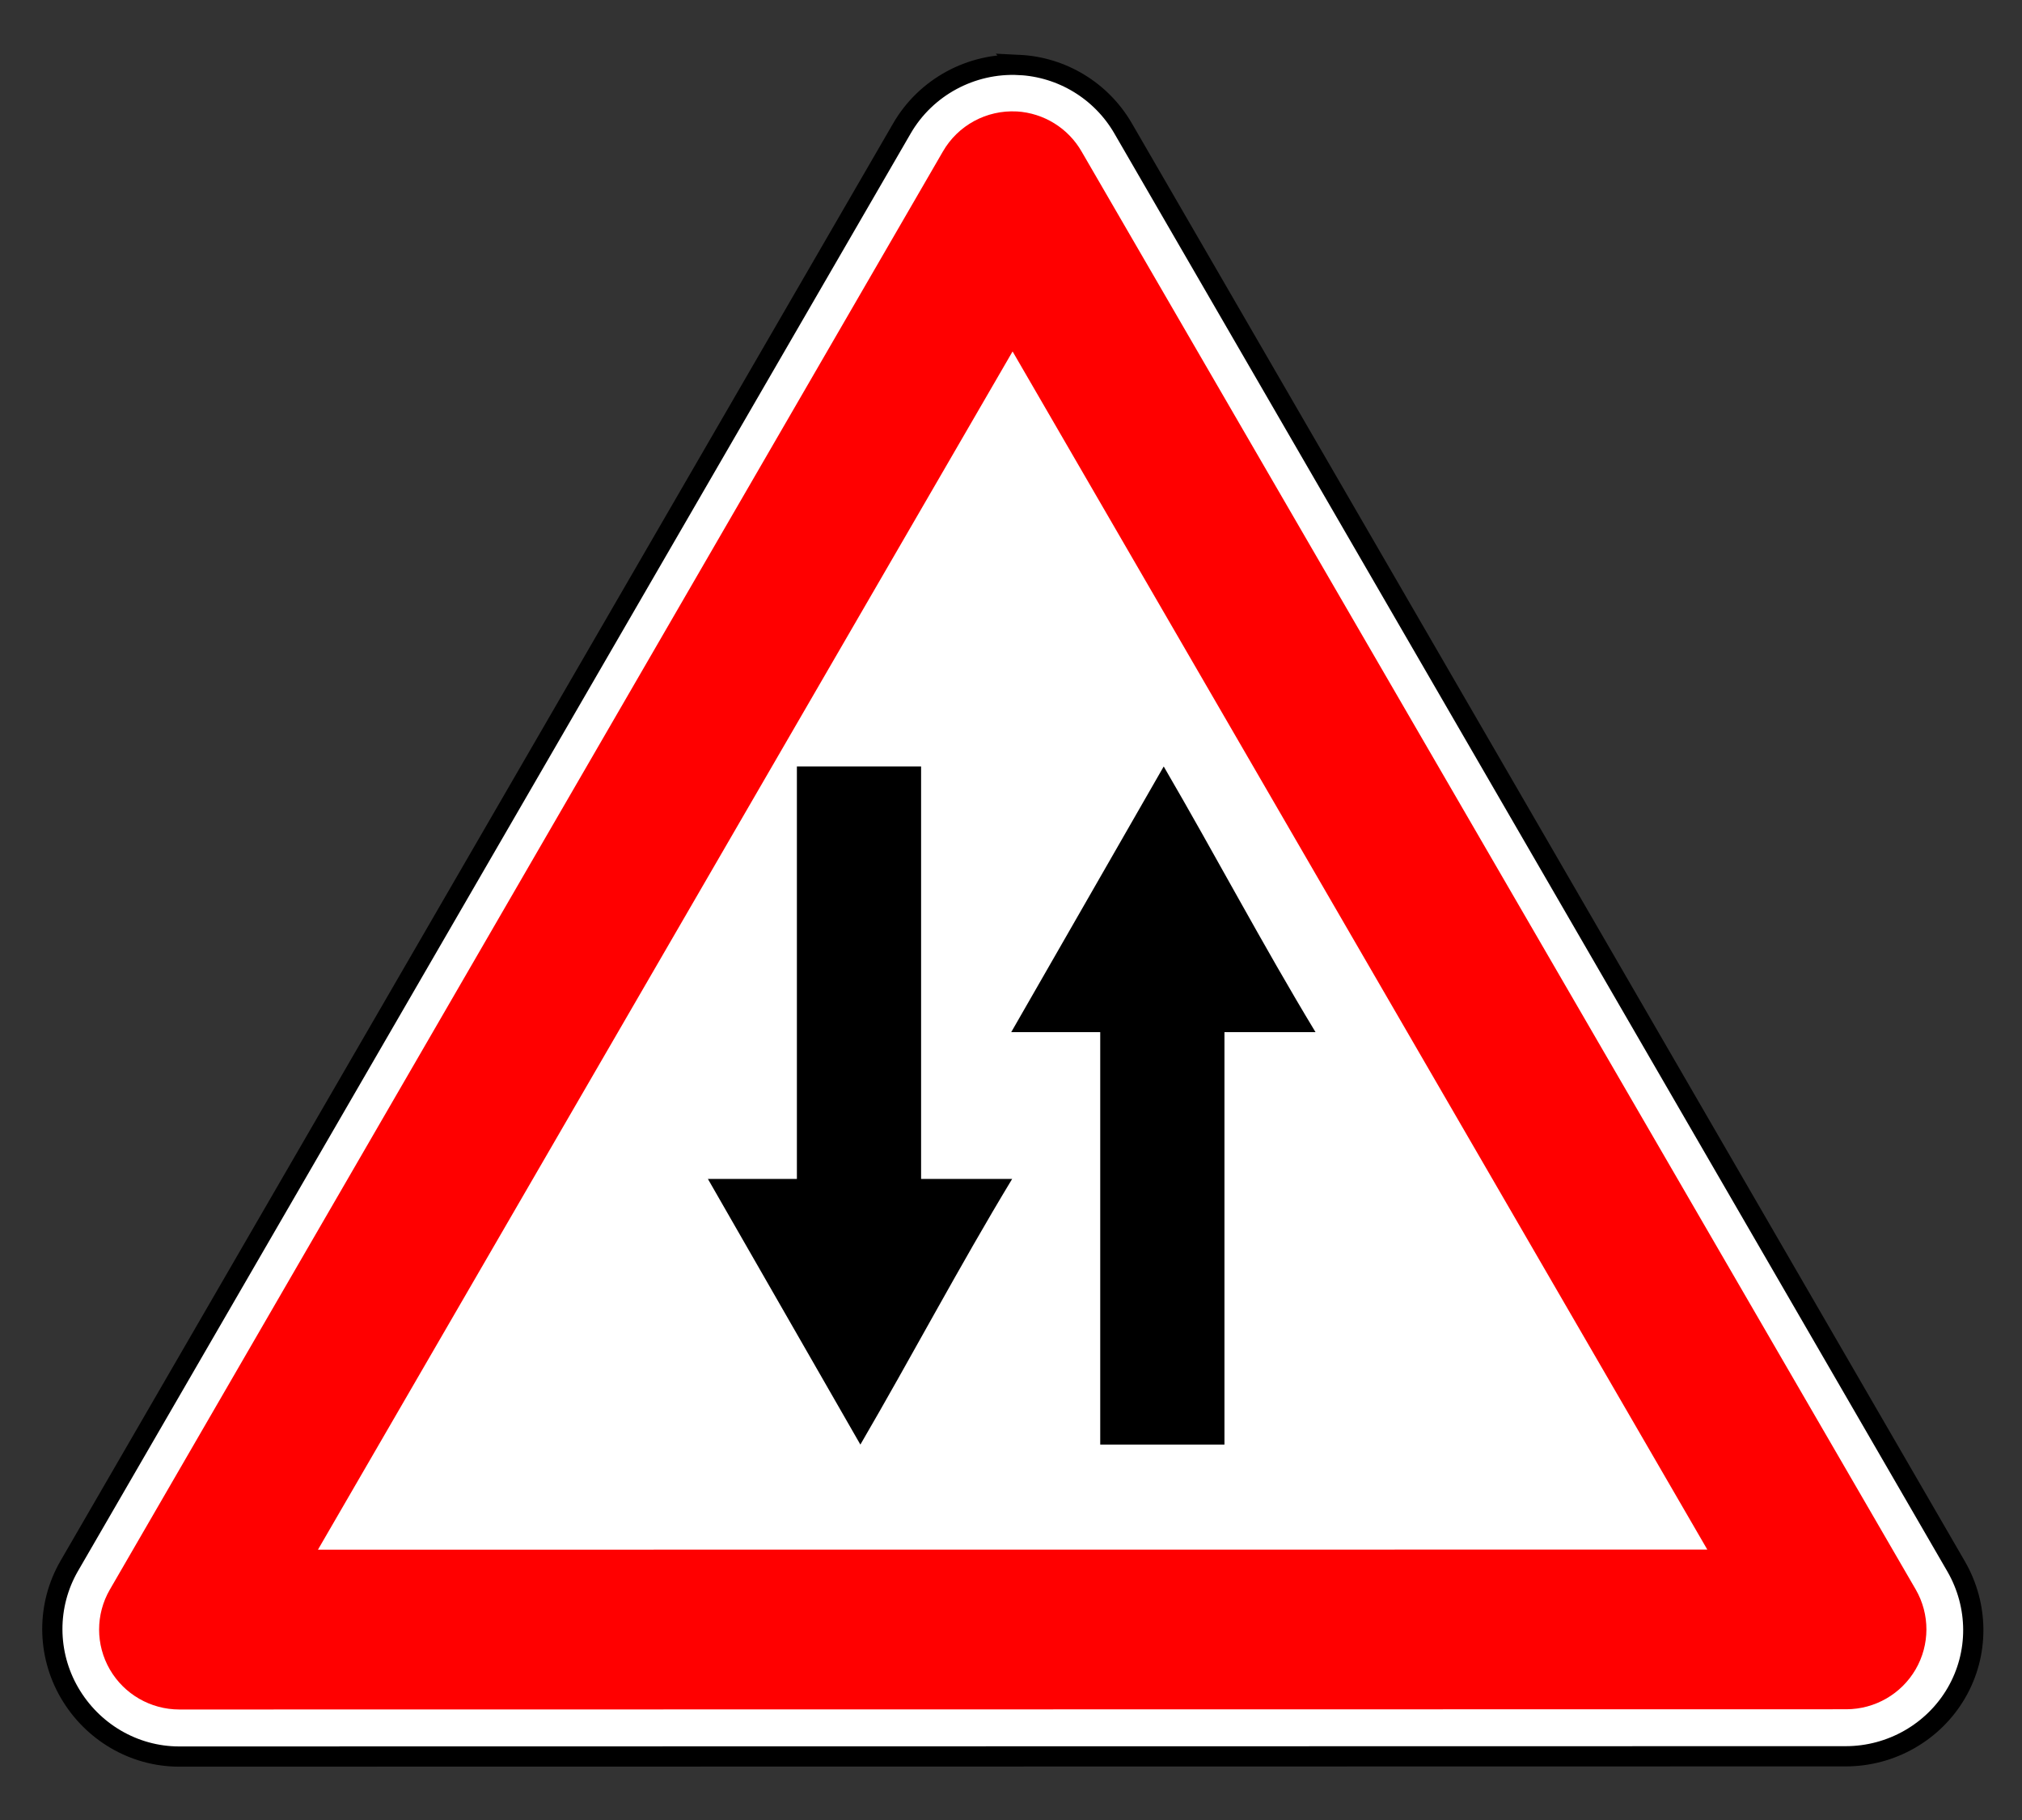
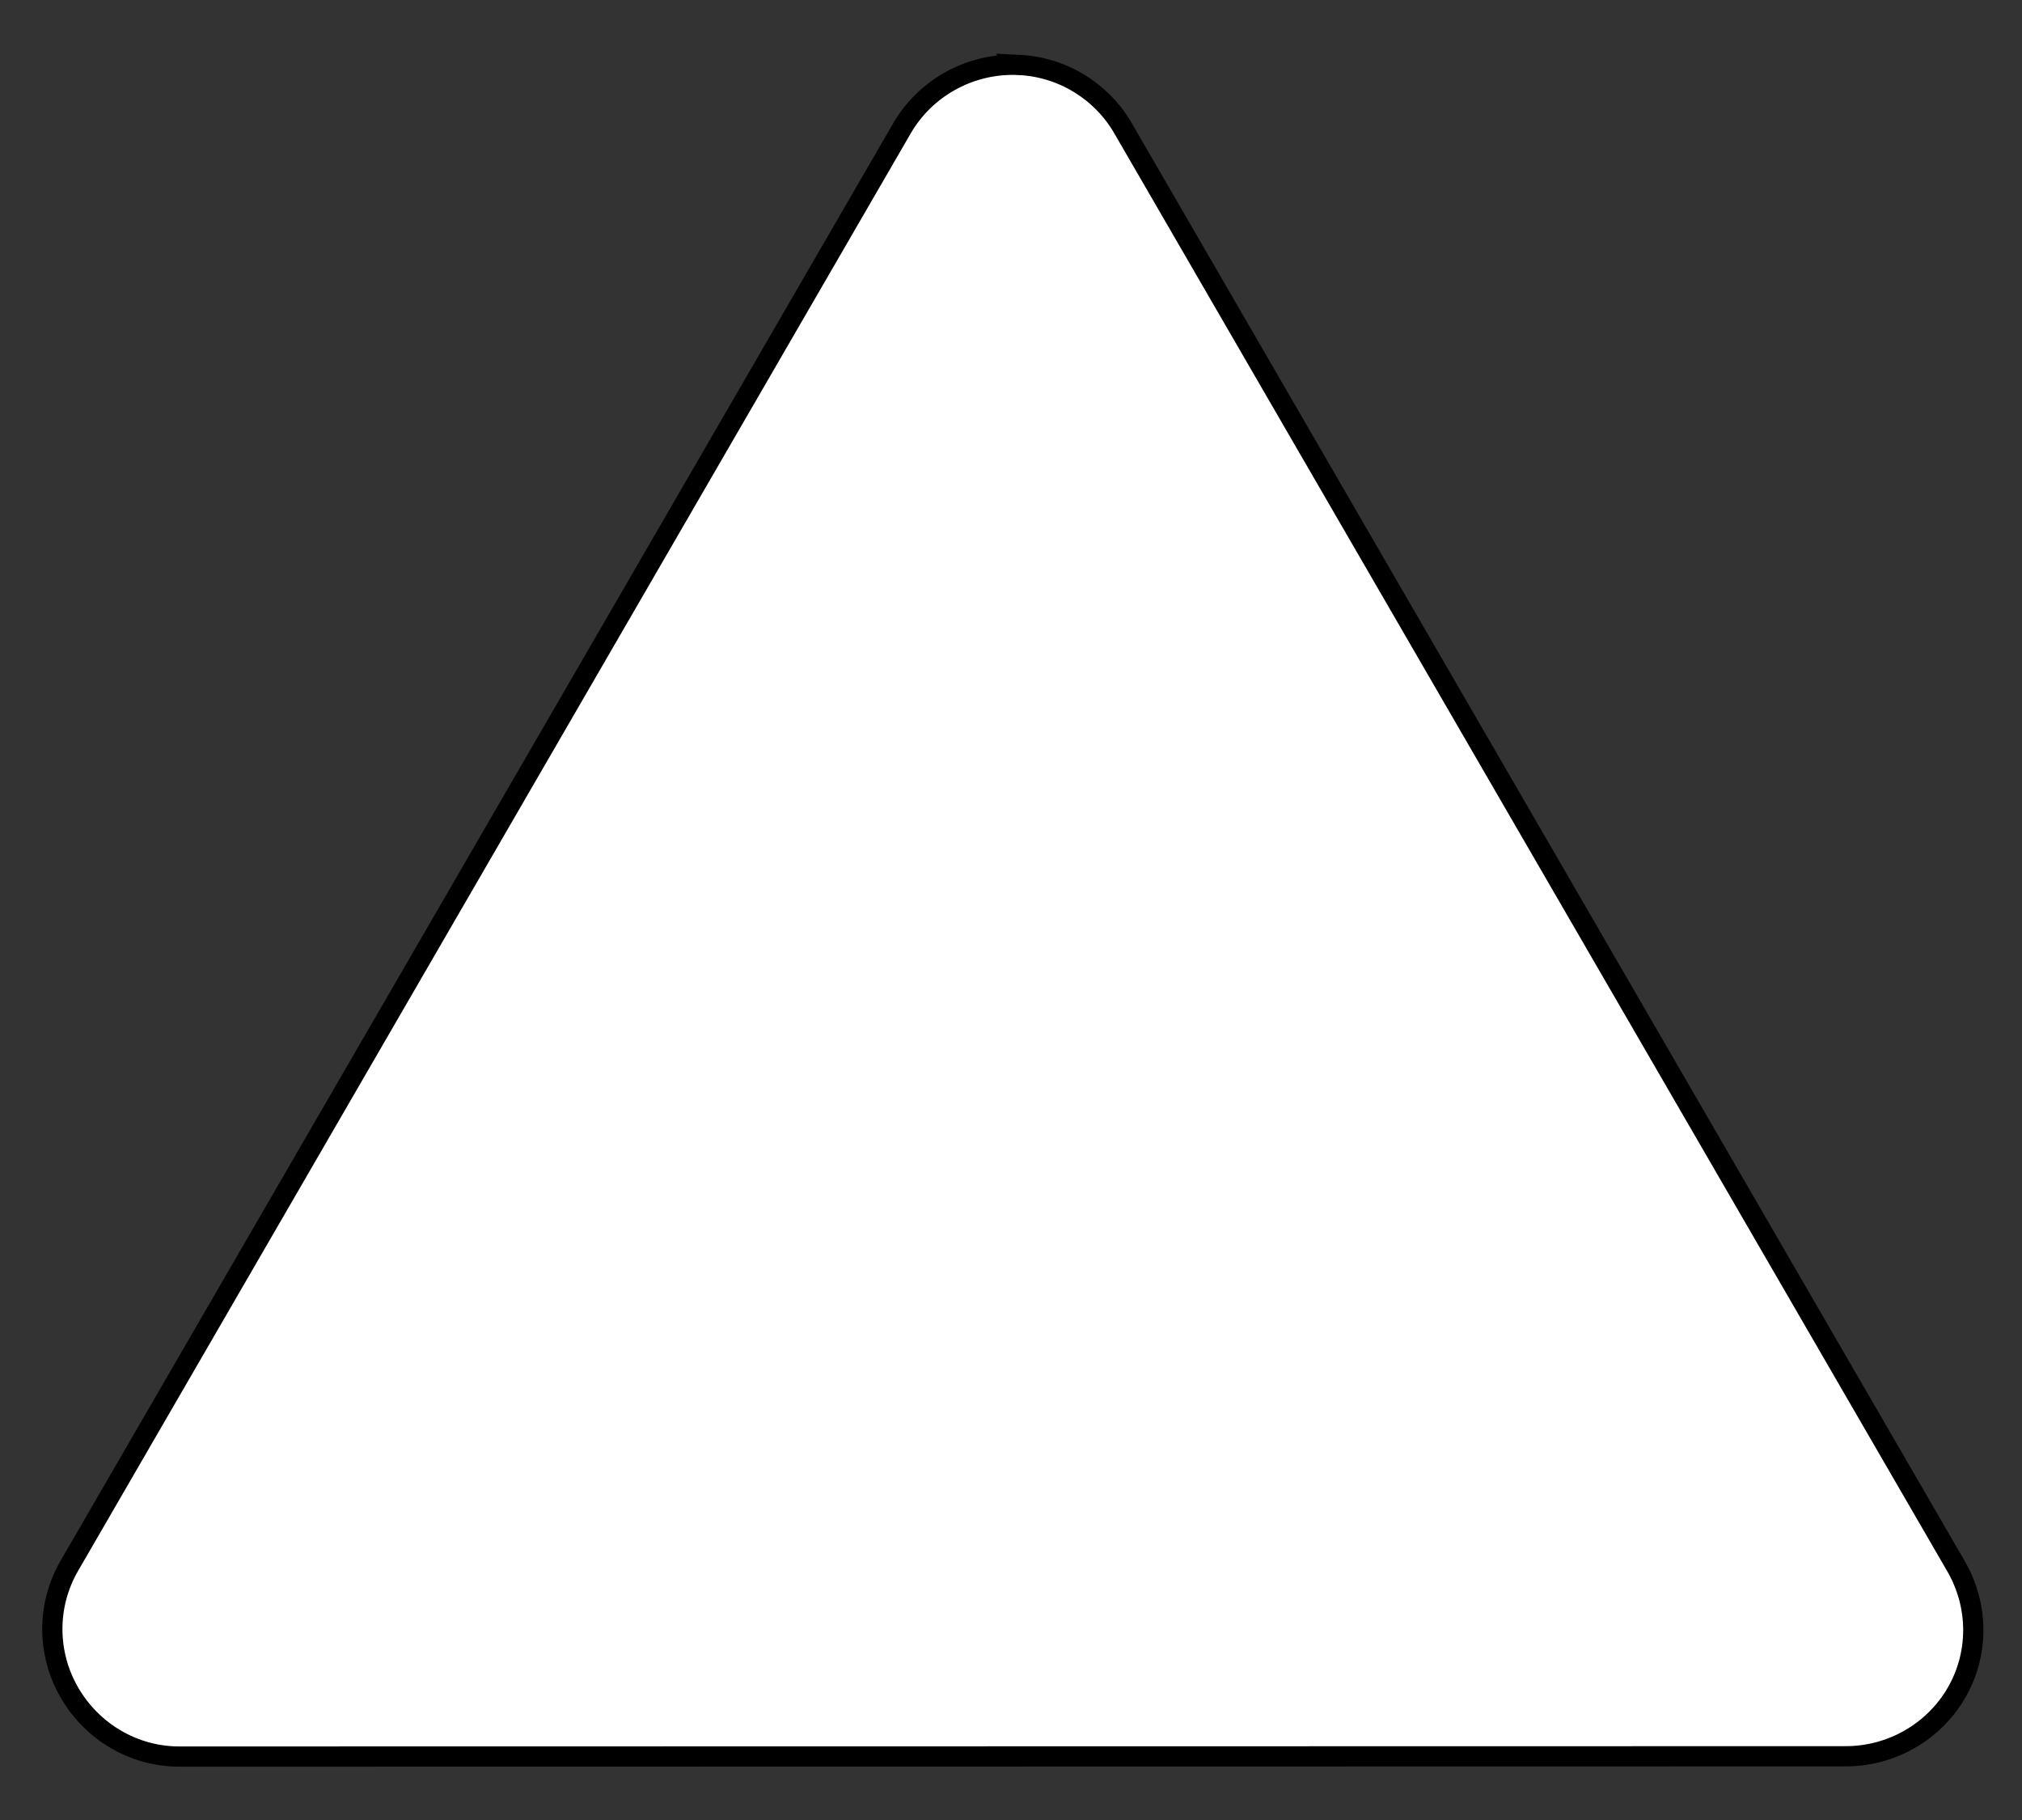
<svg xmlns="http://www.w3.org/2000/svg" xmlns:ns1="http://www.inkscape.org/namespaces/inkscape" xmlns:ns2="http://sodipodi.sourceforge.net/DTD/sodipodi-0.dtd" height="180" id="svg118" ns1:output_extension="org.inkscape.output.svg.inkscape" ns1:version="1.3 (0e150ed6c4, 2023-07-21)" ns2:docname="1.26.svg" ns2:version="0.32" version="1.0" width="200">
  <rect width="100%" height="100%" fill="#333333" stroke="none" />
  <title id="title1">Попереджувальні знаки » Дорожні знаки » ПДР Тест Центр</title>
  <defs id="defs118">
    <ns1:perspective id="perspective118" ns1:persp3d-origin="372.04724 : 363.4844 : 1" ns1:vp_x="0 : 538.8781 : 1" ns1:vp_y="0 : 1000 : 0" ns1:vp_z="744.09448 : 538.8781 : 1" ns2:type="inkscape:persp3d" />
    <ns1:perspective id="perspective126" ns1:persp3d-origin="372.04724 : 363.4844 : 1" ns1:vp_x="0 : 538.8781 : 1" ns1:vp_y="0 : 1000 : 0" ns1:vp_z="744.09448 : 538.8781 : 1" ns2:type="inkscape:persp3d" />
    <ns1:perspective id="perspective124" ns1:persp3d-origin="372.04724 : 363.4844 : 1" ns1:vp_x="0 : 538.8781 : 1" ns1:vp_y="0 : 1000 : 0" ns1:vp_z="744.09448 : 538.8781 : 1" ns2:type="inkscape:persp3d" />
    <ns1:perspective id="perspective120" ns1:persp3d-origin="372.04724 : 363.4844 : 1" ns1:vp_x="0 : 538.8781 : 1" ns1:vp_y="0 : 1000 : 0" ns1:vp_z="744.09448 : 538.8781 : 1" ns2:type="inkscape:persp3d" />
    <ns1:perspective id="perspective114" ns1:persp3d-origin="372.04724 : 363.4844 : 1" ns1:vp_x="0 : 538.8781 : 1" ns1:vp_y="0 : 1000 : 0" ns1:vp_z="744.09448 : 538.8781 : 1" ns2:type="inkscape:persp3d" />
    <ns1:perspective id="perspective137" ns1:persp3d-origin="372.04724 : 363.4844 : 1" ns1:vp_x="0 : 538.8781 : 1" ns1:vp_y="0 : 1000 : 0" ns1:vp_z="744.09448 : 538.8781 : 1" ns2:type="inkscape:persp3d" />
    <ns1:perspective id="perspective122" ns1:persp3d-origin="372.04724 : 363.4844 : 1" ns1:vp_x="0 : 538.8781 : 1" ns1:vp_y="0 : 1000 : 0" ns1:vp_z="744.09448 : 538.8781 : 1" ns2:type="inkscape:persp3d" />
    <ns1:perspective id="perspective123" ns1:persp3d-origin="372.04724 : 363.4844 : 1" ns1:vp_x="0 : 538.8781 : 1" ns1:vp_y="0 : 1000 : 0" ns1:vp_z="744.09448 : 538.8781 : 1" ns2:type="inkscape:persp3d" />
    <ns1:perspective id="perspective108" ns1:persp3d-origin="372.04724 : 363.4844 : 1" ns1:vp_x="0 : 538.8781 : 1" ns1:vp_y="0 : 1000 : 0" ns1:vp_z="744.09448 : 538.8781 : 1" ns2:type="inkscape:persp3d" />
    <ns1:perspective id="perspective142" ns1:persp3d-origin="372.04724 : 363.4844 : 1" ns1:vp_x="0 : 538.8781 : 1" ns1:vp_y="0 : 1000 : 0" ns1:vp_z="744.09448 : 538.8781 : 1" ns2:type="inkscape:persp3d" />
    <ns1:perspective id="perspective138" ns1:persp3d-origin="372.04724 : 363.4844 : 1" ns1:vp_x="0 : 538.8781 : 1" ns1:vp_y="0 : 1000 : 0" ns1:vp_z="744.09448 : 538.8781 : 1" ns2:type="inkscape:persp3d" />
    <ns1:perspective id="perspective136" ns1:persp3d-origin="372.04724 : 363.4844 : 1" ns1:vp_x="0 : 538.8781 : 1" ns1:vp_y="0 : 1000 : 0" ns1:vp_z="744.09448 : 538.8781 : 1" ns2:type="inkscape:persp3d" />
    <ns1:perspective id="perspective135" ns1:persp3d-origin="372.04724 : 363.4844 : 1" ns1:vp_x="0 : 538.8781 : 1" ns1:vp_y="0 : 1000 : 0" ns1:vp_z="744.09448 : 538.8781 : 1" ns2:type="inkscape:persp3d" />
    <ns1:perspective id="perspective134" ns1:persp3d-origin="372.04724 : 363.4844 : 1" ns1:vp_x="0 : 538.8781 : 1" ns1:vp_y="0 : 1000 : 0" ns1:vp_z="744.09448 : 538.8781 : 1" ns2:type="inkscape:persp3d" />
    <ns1:perspective id="perspective133" ns1:persp3d-origin="372.04724 : 363.4844 : 1" ns1:vp_x="0 : 538.8781 : 1" ns1:vp_y="0 : 1000 : 0" ns1:vp_z="744.09448 : 538.8781 : 1" ns2:type="inkscape:persp3d" />
    <ns1:perspective id="perspective132" ns1:persp3d-origin="372.04724 : 363.4844 : 1" ns1:vp_x="0 : 538.8781 : 1" ns1:vp_y="0 : 1000 : 0" ns1:vp_z="744.09448 : 538.8781 : 1" ns2:type="inkscape:persp3d" />
    <ns1:perspective id="perspective131" ns1:persp3d-origin="372.04724 : 363.4844 : 1" ns1:vp_x="0 : 538.8781 : 1" ns1:vp_y="0 : 1000 : 0" ns1:vp_z="744.09448 : 538.8781 : 1" ns2:type="inkscape:persp3d" />
    <ns1:perspective id="perspective130" ns1:persp3d-origin="372.04724 : 363.4844 : 1" ns1:vp_x="0 : 538.8781 : 1" ns1:vp_y="0 : 1000 : 0" ns1:vp_z="744.09448 : 538.8781 : 1" ns2:type="inkscape:persp3d" />
    <ns1:perspective id="perspective129" ns1:persp3d-origin="372.04724 : 363.4844 : 1" ns1:vp_x="0 : 538.8781 : 1" ns1:vp_y="0 : 1000 : 0" ns1:vp_z="744.09448 : 538.8781 : 1" ns2:type="inkscape:persp3d" />
    <ns1:perspective id="perspective128" ns1:persp3d-origin="372.04724 : 363.4844 : 1" ns1:vp_x="0 : 538.8781 : 1" ns1:vp_y="0 : 1000 : 0" ns1:vp_z="744.09448 : 538.8781 : 1" ns2:type="inkscape:persp3d" />
    <ns1:perspective id="perspective127" ns1:persp3d-origin="372.04724 : 363.4844 : 1" ns1:vp_x="0 : 538.8781 : 1" ns1:vp_y="0 : 1000 : 0" ns1:vp_z="744.09448 : 538.8781 : 1" ns2:type="inkscape:persp3d" />
  </defs>
  <ns2:namedview bordercolor="#666666" borderopacity="1.0" gridtolerance="10.0" guidetolerance="10.0" id="base" ns1:current-layer="svg118" ns1:cx="181.5" ns1:cy="118.25" ns1:guide-bbox="true" ns1:pageopacity="0.0" ns1:pageshadow="2" ns1:window-height="1009" ns1:window-width="1920" ns1:zoom="2" objecttolerance="10.0" pagecolor="#ffffff" showgrid="false" showguides="false" ns1:showpageshadow="2" ns1:pagecheckerboard="0" ns1:deskcolor="#d1d1d1" ns1:window-x="-8" ns1:window-y="-8" ns1:window-maximized="1" />
  <g id="g8272" transform="translate(5,6.349)" ns1:label="sign_1_26" style="opacity:1">
    <path d="m 57.469,418.031 c -1.884,0.075 -3.602,1.103 -4.562,2.719 L 15.938,483.281 c -1.007,1.706 -1.042,3.81 -0.062,5.531 0.979,1.722 2.827,2.796 4.812,2.812 l 72.844,0.656 c 1.982,0.014 3.805,-1.049 4.812,-2.75 1.007,-1.701 1.034,-3.81 0.062,-5.531 L 62.562,420.844 c -1.029,-1.81 -3.008,-2.9 -5.094,-2.812 z" id="path3752" ns2:nodetypes="cccsccsccc" style="opacity:1;fill:#ffffff;fill-opacity:1;fill-rule:nonzero;stroke:#000000;stroke-width:0.884;stroke-linecap:round;stroke-linejoin:miter;stroke-miterlimit:4;stroke-dasharray:none;stroke-opacity:1" transform="matrix(-2.263,-0.02,-0.02,2.263,234.214,-944.782)" ns1:label="bg" />
-     <path d="m 57.552,420.064 c -1.185,0.061 -2.259,0.714 -2.854,1.737 l -37.008,62.512 c -0.631,1.075 -0.64,2.402 -0.024,3.485 0.616,1.083 1.764,1.758 3.013,1.771 l 72.86,0.654 c 1.252,0.009 2.414,-0.647 3.049,-1.721 0.635,-1.074 0.647,-2.405 0.032,-3.49 L 60.768,421.847 c -0.648,-1.152 -1.892,-1.841 -3.216,-1.782 z m 0.091,10.49 29.896,52.631 -60.721,-0.541 z" id="path3668" style="opacity:1;fill:#ff0000;fill-opacity:1;stroke:none;stroke-width:9.678;stroke-linecap:round;stroke-linejoin:round;stroke-miterlimit:4;stroke-dasharray:none;stroke-opacity:1" transform="matrix(-2.263,-0.02,-0.02,2.263,234.214,-944.782)" ns1:label="red" />
-     <path id="_143891088" style="opacity:1;fill:#000000;fill-rule:evenodd" ns1:label="sign" d="m 294.093,69.291 v 18.677 h -4.031 l 6.906,12.031 c 2.326,-3.99 4.483,-8.08 6.875,-12.031 h -4.125 V 69.291 Z m 16.613,0 -6.906,12.031 h 4.031 v 18.677 h 5.626 V 81.323 h 4.125 c -2.392,-3.952 -4.549,-8.041 -6.875,-12.031 z" transform="matrix(2.184,0,0,2.184,-568.477,-81.876)" />
  </g>
</svg>